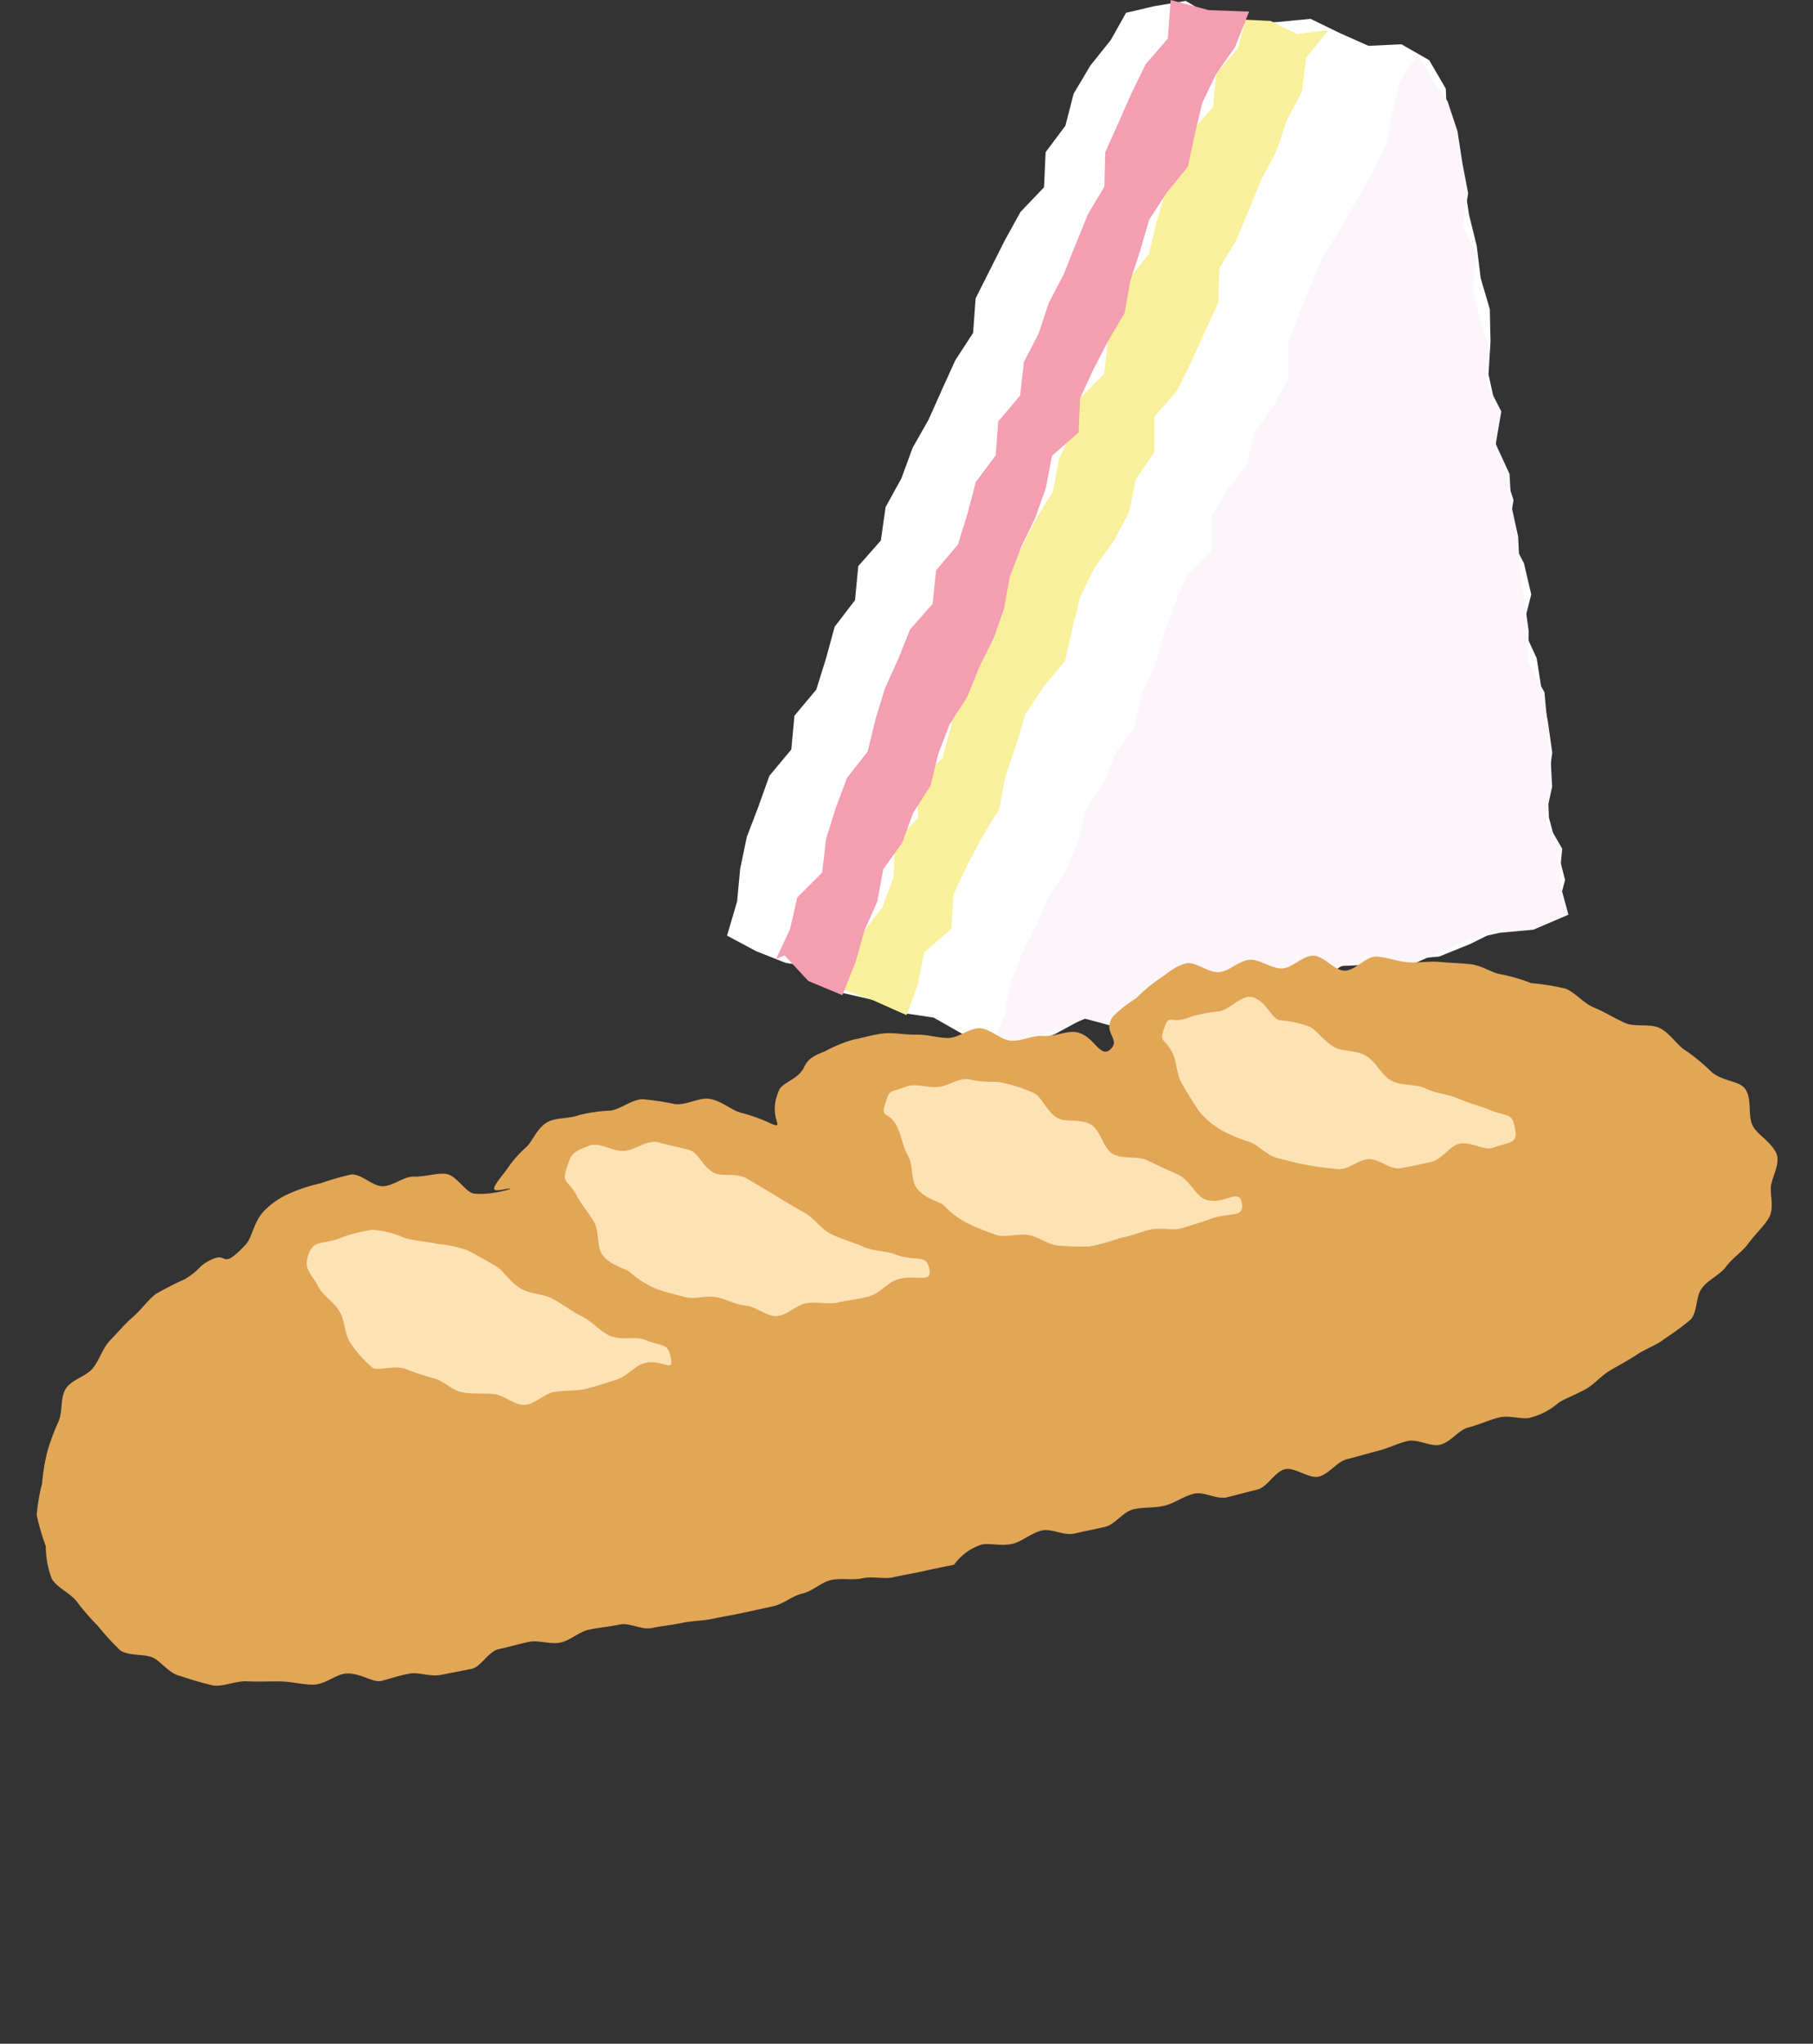
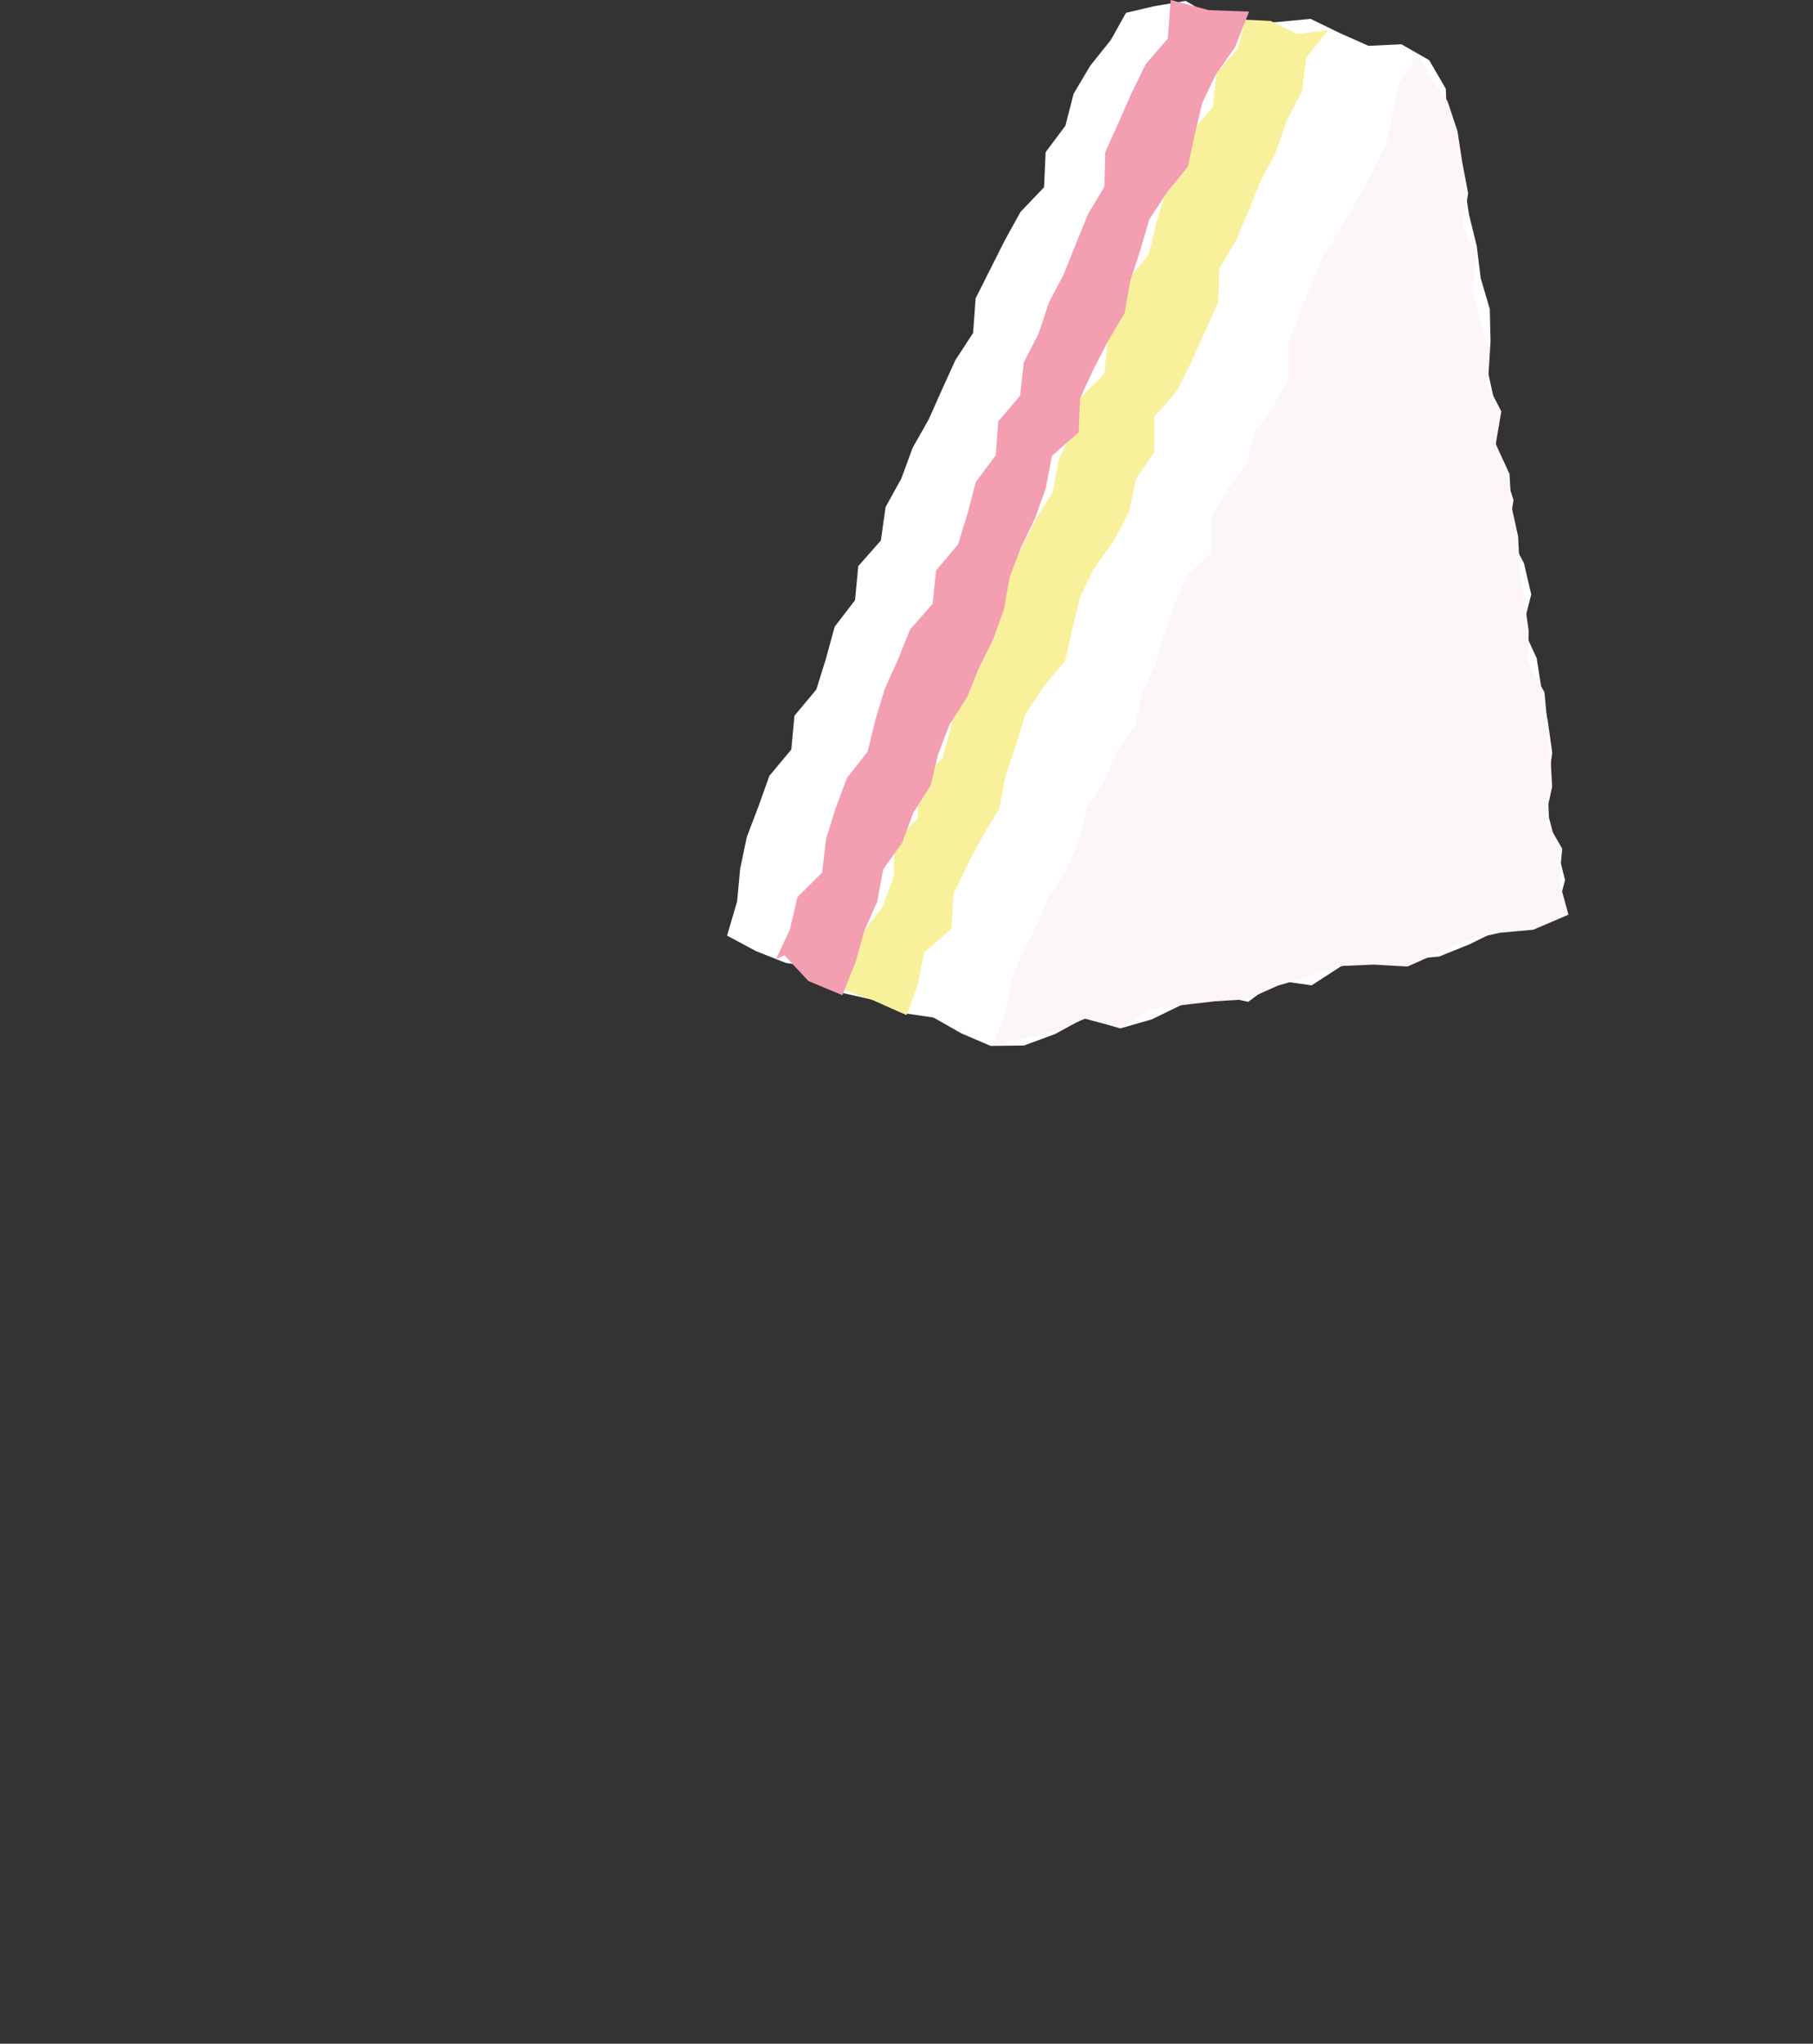
<svg xmlns="http://www.w3.org/2000/svg" width="146.741" height="165.33" viewBox="0 0 146.741 165.33">
  <rect x="0" y="0" width="146.741" height="165.33" fill="#333333" stroke="none" />
  <defs>
    <clipPath id="clip-path">
-       <rect id="長方形_2048" data-name="長方形 2048" width="129.72" height="82.842" fill="none" />
-     </clipPath>
+       </clipPath>
  </defs>
  <g id="グループ_5777" data-name="グループ 5777" transform="translate(-1023.49 -396.897)">
    <g id="グループ_5703" data-name="グループ 5703" transform="translate(1082.337 396.896)">
      <path id="パス_951" data-name="パス 951" d="M34.557.473l-2.267.532-1.218,2.18L29.4,5.28,28.052,7.546l-.667,2.592-1.6,2.139-.13,2.841-1.905,1.993-1.27,2.3L21.3,21.756,20.119,24.1l-.205,2.8-1.441,2.214L17.388,31.5l-1.069,2.4-1.3,2.294-.912,2.481-1.275,2.312-.385,2.707L10.62,45.763l-.263,2.756L8.71,50.666l-.7,2.563-.786,2.52-1.77,2.117L5.2,60.6,3.425,62.728,2.54,65.207,1.6,67.668,1.059,70.26.813,72.889,0,75.655,2.365,76.92l2.387.941,2.623.4,1.9,2.015,2.527.574L14.136,81.9l2.581.385,2.243,1.274,2.366,1.015,2.7-.029,2.511-.923L28.964,82.3l2.866.86,2.547-.732,2.454-1.193,2.52-.851,2.826.626,2.335-1.732,2.8.4,2.373-1.536,2.563-.657,2.733.1,2.657-.239,2.479-1,2.412-1.2,2.5-.763,2.152-.766.644-2.459-.642-2.536L66.52,66.1l-.1-2.59.369-2.643-.358-2.556-.5-2.54-.4-2.554L64.4,50.764l.689-2.709L64.5,45.529,63.219,43.1l.434-2.68-.806-2.506-.768-2.5.1-2.637-.55-2.536.164-2.65-.059-2.621-.739-2.509-.315-2.583-.622-2.524-.4-2.562-1.486-2.353.117-2.661-.117-2.635L56.829,4.834,54.581,3.549l-2.662.128L49.574,2.633,47.229,1.493l-2.635.252L42.006,1.9l-2.479-.419L37.128.041Z" transform="translate(0 0.033)" fill="#fff" />
      <path id="パス_952" data-name="パス 952" d="M5.133,79.3l2.661.939,2.63,1.169.907-2.454.529-2.617,2.2-1.909.16-2.785,1.121-2.367,1.23-2.321,1.365-2.259.5-2.63.847-2.484.766-2.522,1.475-2.223,1.74-2.107.586-2.6.639-2.576L25.652,45.2l1.567-2.184,1.225-2.328.54-2.621,1.5-2.216,0-2.849,1.817-2.08,1.173-2.355,1.078-2.394,1.094-2.382.1-2.8,1.369-2.274,1.009-2.423.995-2.432,1.239-2.331.845-2.5,1.227-2.34.338-2.722,1.8-2.252-2.54.327L39.892.987,37.85.887l-.6,2.3L35.494,5.267l-.272,2.695-1.81,2.056-.955,2.405L31.4,14.783l-.747,2.492-.612,2.549-1.66,2.119-.9,2.434-.763,2.49-.3,2.682L24.43,31.53,23.848,34.1l-1.1,2.357-.475,2.608L20.89,41.3l-1.162,2.331L18.291,45.84l-.6,2.562-.228,2.716L15.17,52.98l-.793,2.477-.362,2.655L13.32,60.64l-2.09,1.943.126,2.866-1.9,2.029L9.381,70.26,8.461,72.7l-1.65,2.141L5.463,77.112Z" transform="translate(4.102 0.708)" fill="#f9f09b" />
      <path id="パス_953" data-name="パス 953" d="M34.144,0l-.232,3.116L32.121,5.19l-1.15,2.348L29.919,9.923,28.852,12.3l-.072,2.79-1.342,2.259-.98,2.412-.968,2.42L24.275,24.5l-.82,2.481-1.2,2.324-.3,2.7-1.77,2.09-.205,2.743-1.61,2.153L17.7,41.541l-.774,2.508-1.77,2.089-.286,2.713-1.822,2.069-.971,2.425-1.074,2.375-.761,2.509L9.616,60.8l-1.675,2.13-.917,2.45-.781,2.509-.311,2.7-2.006,2-.6,2.592L2.208,77.57l.684-.282,1.923,2.069,2.754,1.151,1.083-2.722.7-2.5,1.043-2.36.477-2.6,1.54-2.155.894-2.418,1.407-2.205.608-2.536.925-2.409L17.661,56.4,18.634,54l1.157-2.317.863-2.432.464-2.6.932-2.412,1.124-2.33.867-2.436.489-2.594,2.164-1.9.113-2.751,1.083-2.349,1.193-2.3,1.329-2.249.457-2.6.806-2.459.727-2.5,1.434-2.2,1.705-2.1.547-2.578.6-2.553,1.128-2.34,1.533-2.177L40.489.938,37.21.819Z" transform="translate(1.764 0)" fill="#f39eb1" />
      <path id="パス_954" data-name="パス 954" d="M44.9,4.646l-.568,2.536L43.8,9.743l-1.139,2.3L41.412,14.3l-1.288,2.232-1.4,2.184-1,2.351-.95,2.375-.914,2.394.05,2.815L34.659,30.9l-1.5,2.144-.612,2.526-1.59,2.1-1.292,2.236-.018,2.79-1.97,1.939-1.018,2.355-.84,2.434-.738,2.477-1.076,2.333-.513,2.574-1.57,2.117-.928,2.391-1.437,2.169-.648,2.522-.961,2.382L16.5,70.566l-1.009,2.367L14.3,75.218l-.9,2.416L12.9,80.226l-.957,2.337,2.447-.479,2.558-.613,2.484-1.022,2.83.75,2.409-1.436,2.607-.414,2.632-.306,2.661-.169,2.468-1.1,2.545-.745,2.524-.845,2.682-.11,2.749.155,2.459-1.1,2.448-1.069,2.574-.565,2.7-.246,2.84-1.214-.747-2.747.245-2.589L56.674,64.3l.568-2.623-.137-2.549-.248-2.538-.237-2.544L55.3,51.634l.041-2.58-.354-2.531L54.611,44l-.122-2.563-.55-2.5-.148-2.558-1.114-2.416.45-2.641-1.232-2.391.264-2.617-.752-2.466-.646-2.481.414-2.648-1.182-2.382.45-2.655-.475-2.5L49.58,8.652l-.806-2.427-1.27-1.8L46.356,2.453Z" transform="translate(9.539 1.96)" fill="#fcf5f9" />
    </g>
    <g id="グループ_5704" data-name="グループ 5704" transform="matrix(0.966, 0.259, -0.259, 0.966, 1044.931, 448.634)">
      <g id="グループ_5701" data-name="グループ 5701" transform="translate(0 0)" clip-path="url(#clip-path)">
        <path id="パス_955" data-name="パス 955" d="M1.863,75.425A7.563,7.563,0,0,0,3,77.828c.591.594,1.638.707,2.405,1.236a18.163,18.163,0,0,0,2.168,1.475,21.593,21.593,0,0,0,2.278,1.454c.86.3,1.9-.255,2.75-.1.739.134,1.551.913,2.564.852a25.48,25.48,0,0,0,2.729.05c.854-.134,1.654-.849,2.545-1.038.874-.187,1.733-.469,2.594-.686.891-.226,1.836-.207,2.662-.444.925-.265,1.551-1.307,2.326-1.555,1.043-.332,2.165.122,2.777-.108.363-.134,1.073-.686,2.189-1.222.64-.308,1.65-.145,2.488-.559.688-.34,1.441-.7,2.239-1.1.706-.352.948-1.728,1.724-2.117.714-.361,1.422-.8,2.188-1.19.722-.366,1.724-.226,2.483-.61.727-.37,1.222-1.231,1.974-1.613.734-.373,1.524-.653,2.271-1.033s1.846-.025,2.587-.4,1.533-.663,2.273-1.043,1.581-.589,2.319-.969,1.512-.722,2.244-1.1L60,64.859c.757-.391,1.268-1.217,1.988-1.59.762-.394,1.24-1.28,1.949-1.65.775-.4,1.7-.424,2.4-.789.792-.412,1.747-.387,2.423-.741.842-.44,1.613-.783,2.239-1.114,1.236-.656,2.1-1.045,2.257-1.15a4.418,4.418,0,0,1,1.673-2.11c.628-.347,1.631-.29,2.474-.752.681-.373,1.192-1.2,1.99-1.641.7-.384,1.859-.03,2.635-.455.713-.389,1.48-.748,2.246-1.165.722-.394,1.063-1.532,1.822-1.947.727-.4,1.616-.532,2.368-.943.732-.4,1.293-1.139,2.041-1.549s1.919-.005,2.663-.414,1.471-.833,2.214-1.242.976-1.751,1.717-2.159,2.085.262,2.819-.143c.75-.414,1.1-1.54,1.827-1.945.753-.417,1.473-.868,2.2-1.273.759-.421,1.406-1,2.126-1.4.762-.426,1.96-.021,2.667-.419.775-.435,1.13-1.532,1.825-1.926.791-.449,1.45-1,2.12-1.388.837-.485,1.922-.322,2.536-.69a5.67,5.67,0,0,0,1.864-1.707c.223-.336.994-.852,1.871-1.687.538-.511.905-1.355,1.556-2.014.561-.568,1.181-1.134,1.76-1.793.545-.619,1.295-1.1,1.8-1.786a21.961,21.961,0,0,0,1.6-2c.421-.743-.064-1.869.216-2.649.3-.847,1.153-1.464,1.456-2.237.332-.849.974-1.532,1.263-2.294.331-.874.856-1.657,1.066-2.419.258-.939-.465-1.915-.511-2.679-.053-.89.3-2-.355-2.655-.8-.8-1.914-.987-2.4-1.638-.569-.76-.52-1.991-1.3-2.637-.594-.493-1.864-.11-2.927-.582a14.747,14.747,0,0,0-2.451-1.132c-.829-.226-1.6-1.038-2.543-1.233-.881-.18-1.944.472-2.86.322s-1.806-.433-2.7-.546c-.966-.122-1.83-.812-2.679-.884A20.307,20.307,0,0,0,106.174.3,13.975,13.975,0,0,0,103.64.248c-.737.088-1.662-.294-2.591-.154-.78.118-1.618.325-2.5.478-.8.138-1.6.525-2.46.688-.814.156-1.714.034-2.557.21-.822.172-1.385,1.581-2.214,1.772s-1.922-.725-2.739-.518c-.838.21-1.4,1.429-2.2,1.655-.844.237-1.88-.26-2.66-.009-.849.272-1.376,1.312-2.122,1.6-.863.332-2.1-.34-2.777.007-.9.46-1.392,1.383-1.868,1.859A13.458,13.458,0,0,0,75.609,9.77a10.646,10.646,0,0,0-1.41,1.876c-.571,1.514,1.077,1.6.5,2.61-.633,1.1-1.636-.833-3.178-.569-.723.122-1.487.8-2.425.978-.78.147-1.512.858-2.389,1.038-.806.168-1.834-.515-2.683-.32-.822.189-1.456,1.213-2.283,1.427s-1.728.159-2.533.4c-.838.249-1.73.287-2.5.561-.851.3-1.578.8-2.3,1.132a11.243,11.243,0,0,0-2.009,1.533c-.861.619-1.183,1-1.3,1.692-.17,1.008-1.356,1.632-1.463,2.267-.4,2.423,1.364,2.95.141,2.828a13.371,13.371,0,0,0-2.658-.233c-.783.009-1.737-.518-2.727-.428-.845.078-1.643.962-2.566,1.134a22.519,22.519,0,0,0-2.678.3c-.854.264-1.418,1.158-2.232,1.549A13.124,13.124,0,0,0,34.5,30.575c-.714.536-1.873.647-2.448,1.355-.6.741-.635,1.742-1.033,2.306A9.26,9.26,0,0,0,29.982,36.4c-.886,2.025-.737,2,.366,1.48,1.13-.534-.872.782-2.375,1.019-.714.113-1.792-1.116-2.7-.939-.771.15-1.539.674-2.384.875-.794.189-1.4,1.165-2.214,1.4s-1.96-.538-2.732-.249a22.669,22.669,0,0,0-2.211,1.333,13.19,13.19,0,0,0-2.142,1.39A6.508,6.508,0,0,0,11.9,44.656c-.589,1.093-.363,2.333-.732,3.019-1.413,2.626-1.2.895-2.338,1.866-.985.845-.58.918-1.668,2.087a25.746,25.746,0,0,0-1.975,1.781c-.506.63-.808,1.542-1.326,2.3-.47.69-.845,1.512-1.286,2.294-.416.739-.407,1.719-.764,2.531-.343.783-1.427,1.333-1.687,2.175-.253.821.265,1.868.118,2.736A17.3,17.3,0,0,0,0,68.016a16.219,16.219,0,0,0,.258,2.561A15.793,15.793,0,0,0,.5,73.18a19.4,19.4,0,0,0,1.362,2.244" transform="translate(0 0)" fill="#e2a657" />
        <path id="パス_956" data-name="パス 956" d="M9.21,28.316c.062-1.332.879-1.084,2.1-1.975A11.956,11.956,0,0,1,13.682,25a7.221,7.221,0,0,1,2.692-.037c1.146,0,1.891-.219,2.589-.21a9.477,9.477,0,0,1,2.632-.134c.658.141,1.48.341,2.52.63.709.195,1.387.932,2.347,1.215.891.262,1.919-.064,2.782.147.916.225,1.761.584,2.617.753.948.191,1.769.8,2.6.93,1.01.163,2.027-.511,2.8-.417,1.675.207,1.885-.294,2.472.932.539,1.128-.851.1-2.135,1.006-.584.41-.967,1.333-1.779,1.832-.656.4-1.349.893-2.142,1.319-.7.375-1.572.515-2.372.884-.743.341-1.272,1.4-2.074,1.636s-1.816-.348-2.628-.2c-.831.147-1.631.453-2.441.52-.86.071-1.7-.488-2.485-.492a23.483,23.483,0,0,1-2.426-.136c-1.061-.115-2.179.785-2.688.58A9.365,9.365,0,0,1,14.3,34.253c-.591-.52-.84-1.562-1.45-2.175s-1.625-.9-2.147-1.461c-.985-1.061-1.555-1.045-1.5-2.3" transform="translate(7.075 18.864)" fill="#fde2b4" />
        <path id="パス_957" data-name="パス 957" d="M19.6,21.571c.062-1.332.117-1.431,1.333-2.322.658-.481,2.032.028,2.9-.331.812-.336,1.5-1.351,2.407-1.351,1.148,0,1.9-.055,2.6-.046.759.009,1.326,1.038,2.425,1.273.658.141,1.661-.525,2.7-.237.707.2,1.535.423,2.5.706.891.262,1.756.516,2.619.727.916.225,1.692.95,2.548,1.119.95.191,1.889.177,2.724.311,1.01.161,1.979-.159,2.752-.064,1.673.205,2.388-.768,2.975.456.541,1.13-1.116.626-2.4,1.53-.584.409-.974,1.365-1.786,1.864-.656.4-1.486.688-2.278,1.112-.7.377-1.657.35-2.456.72-.743.341-1.268,1.39-2.069,1.627s-1.806-.318-2.617-.173c-.831.147-1.675-.108-2.483-.041-.861.071-1.654.653-2.439.649-.907,0-1.758.025-2.494-.055A7.826,7.826,0,0,1,26.7,28.3c-.516-.207-1.735-.117-2.533-.821-.589-.522-.683-1.717-1.291-2.331s-1.372-1.119-1.894-1.684C20,22.4,19.538,22.827,19.6,21.571" transform="translate(15.057 13.466)" fill="#fde2b4" />
-         <path id="パス_958" data-name="パス 958" d="M32.914,14.971c.062-1.332.064-.923,1.282-1.815.656-.481,1.723-.313,2.587-.672.81-.336,1.425-1.226,2.329-1.226,1.148,0,1.9-.428,2.6-.421a11.613,11.613,0,0,1,2.674.168c.658.141,1.27,1.151,2.311,1.438.707.2,1.786-.467,2.748-.184.89.262,1.466,1.62,2.329,1.83.918.223,1.993-.389,2.849-.218.948.189,1.839.332,2.672.467,1.01.163,1.788,1.257,2.561,1.353,1.675.205,2.435-1.689,3.022-.465.541,1.128-.785.96-2.069,1.864-.584.41-1.314.868-2.124,1.367-.658.4-1.654.355-2.448.782-.7.375-1.364.909-2.165,1.277a17.5,17.5,0,0,1-2.184,1.293,23.548,23.548,0,0,1-2.455.58c-.831.147-1.737-.265-2.547-.2-.86.071-1.684.677-2.471.674a22.1,22.1,0,0,1-2.5-.3,7.049,7.049,0,0,1-2.311-.932c-.516-.207-1.715-.113-2.513-.817-.589-.522-.7-1.692-1.312-2.306s-.96-1.5-1.482-2.064c-.985-1.063-1.436-.218-1.378-1.473" transform="translate(25.292 8.326)" fill="#fde2b4" />
-         <path id="パス_959" data-name="パス 959" d="M44.354,8.388c.062-1.332.451-.458,1.668-1.349a10.455,10.455,0,0,1,2.251-1.127c.812-.338,1.424-1.818,2.327-1.818,1.146,0,1.885,1.229,2.584,1.238A8.689,8.689,0,0,1,55.7,5.206c.66.141,1.321.794,2.361,1.081.709.2,1.721-.264,2.681.019.891.262,1.6,1.188,2.467,1.4.916.223,1.979-.279,2.835-.108.948.191,1.91-.034,2.745.1,1.01.163,1.922.131,2.7.226,1.675.205,1.816-.276,2.4.95.541,1.128-.08,1.061-1.364,1.965-.584.41-1.931-.09-2.743.409-.656.4-.967,1.542-1.76,1.967-.7.377-1.468.776-2.267,1.146-.743.341-1.852-.292-2.653-.055s-1.385,1.282-2.2,1.425c-.831.147-1.685.264-2.5.331-.86.071-1.721.076-2.506.073-.907,0-1.715-.592-2.451-.67a11.944,11.944,0,0,1-2.407-.313,6.628,6.628,0,0,1-2.31-1.1c-.589-.52-1.238-1.135-1.848-1.749s-.851-1.627-1.372-2.189c-.985-1.063-1.22-.465-1.162-1.721" transform="translate(34.081 3.147)" fill="#fde2b4" />
+         <path id="パス_958" data-name="パス 958" d="M32.914,14.971c.062-1.332.064-.923,1.282-1.815.656-.481,1.723-.313,2.587-.672.81-.336,1.425-1.226,2.329-1.226,1.148,0,1.9-.428,2.6-.421a11.613,11.613,0,0,1,2.674.168a17.5,17.5,0,0,1-2.184,1.293,23.548,23.548,0,0,1-2.455.58c-.831.147-1.737-.265-2.547-.2-.86.071-1.684.677-2.471.674a22.1,22.1,0,0,1-2.5-.3,7.049,7.049,0,0,1-2.311-.932c-.516-.207-1.715-.113-2.513-.817-.589-.522-.7-1.692-1.312-2.306s-.96-1.5-1.482-2.064c-.985-1.063-1.436-.218-1.378-1.473" transform="translate(25.292 8.326)" fill="#fde2b4" />
      </g>
    </g>
  </g>
</svg>